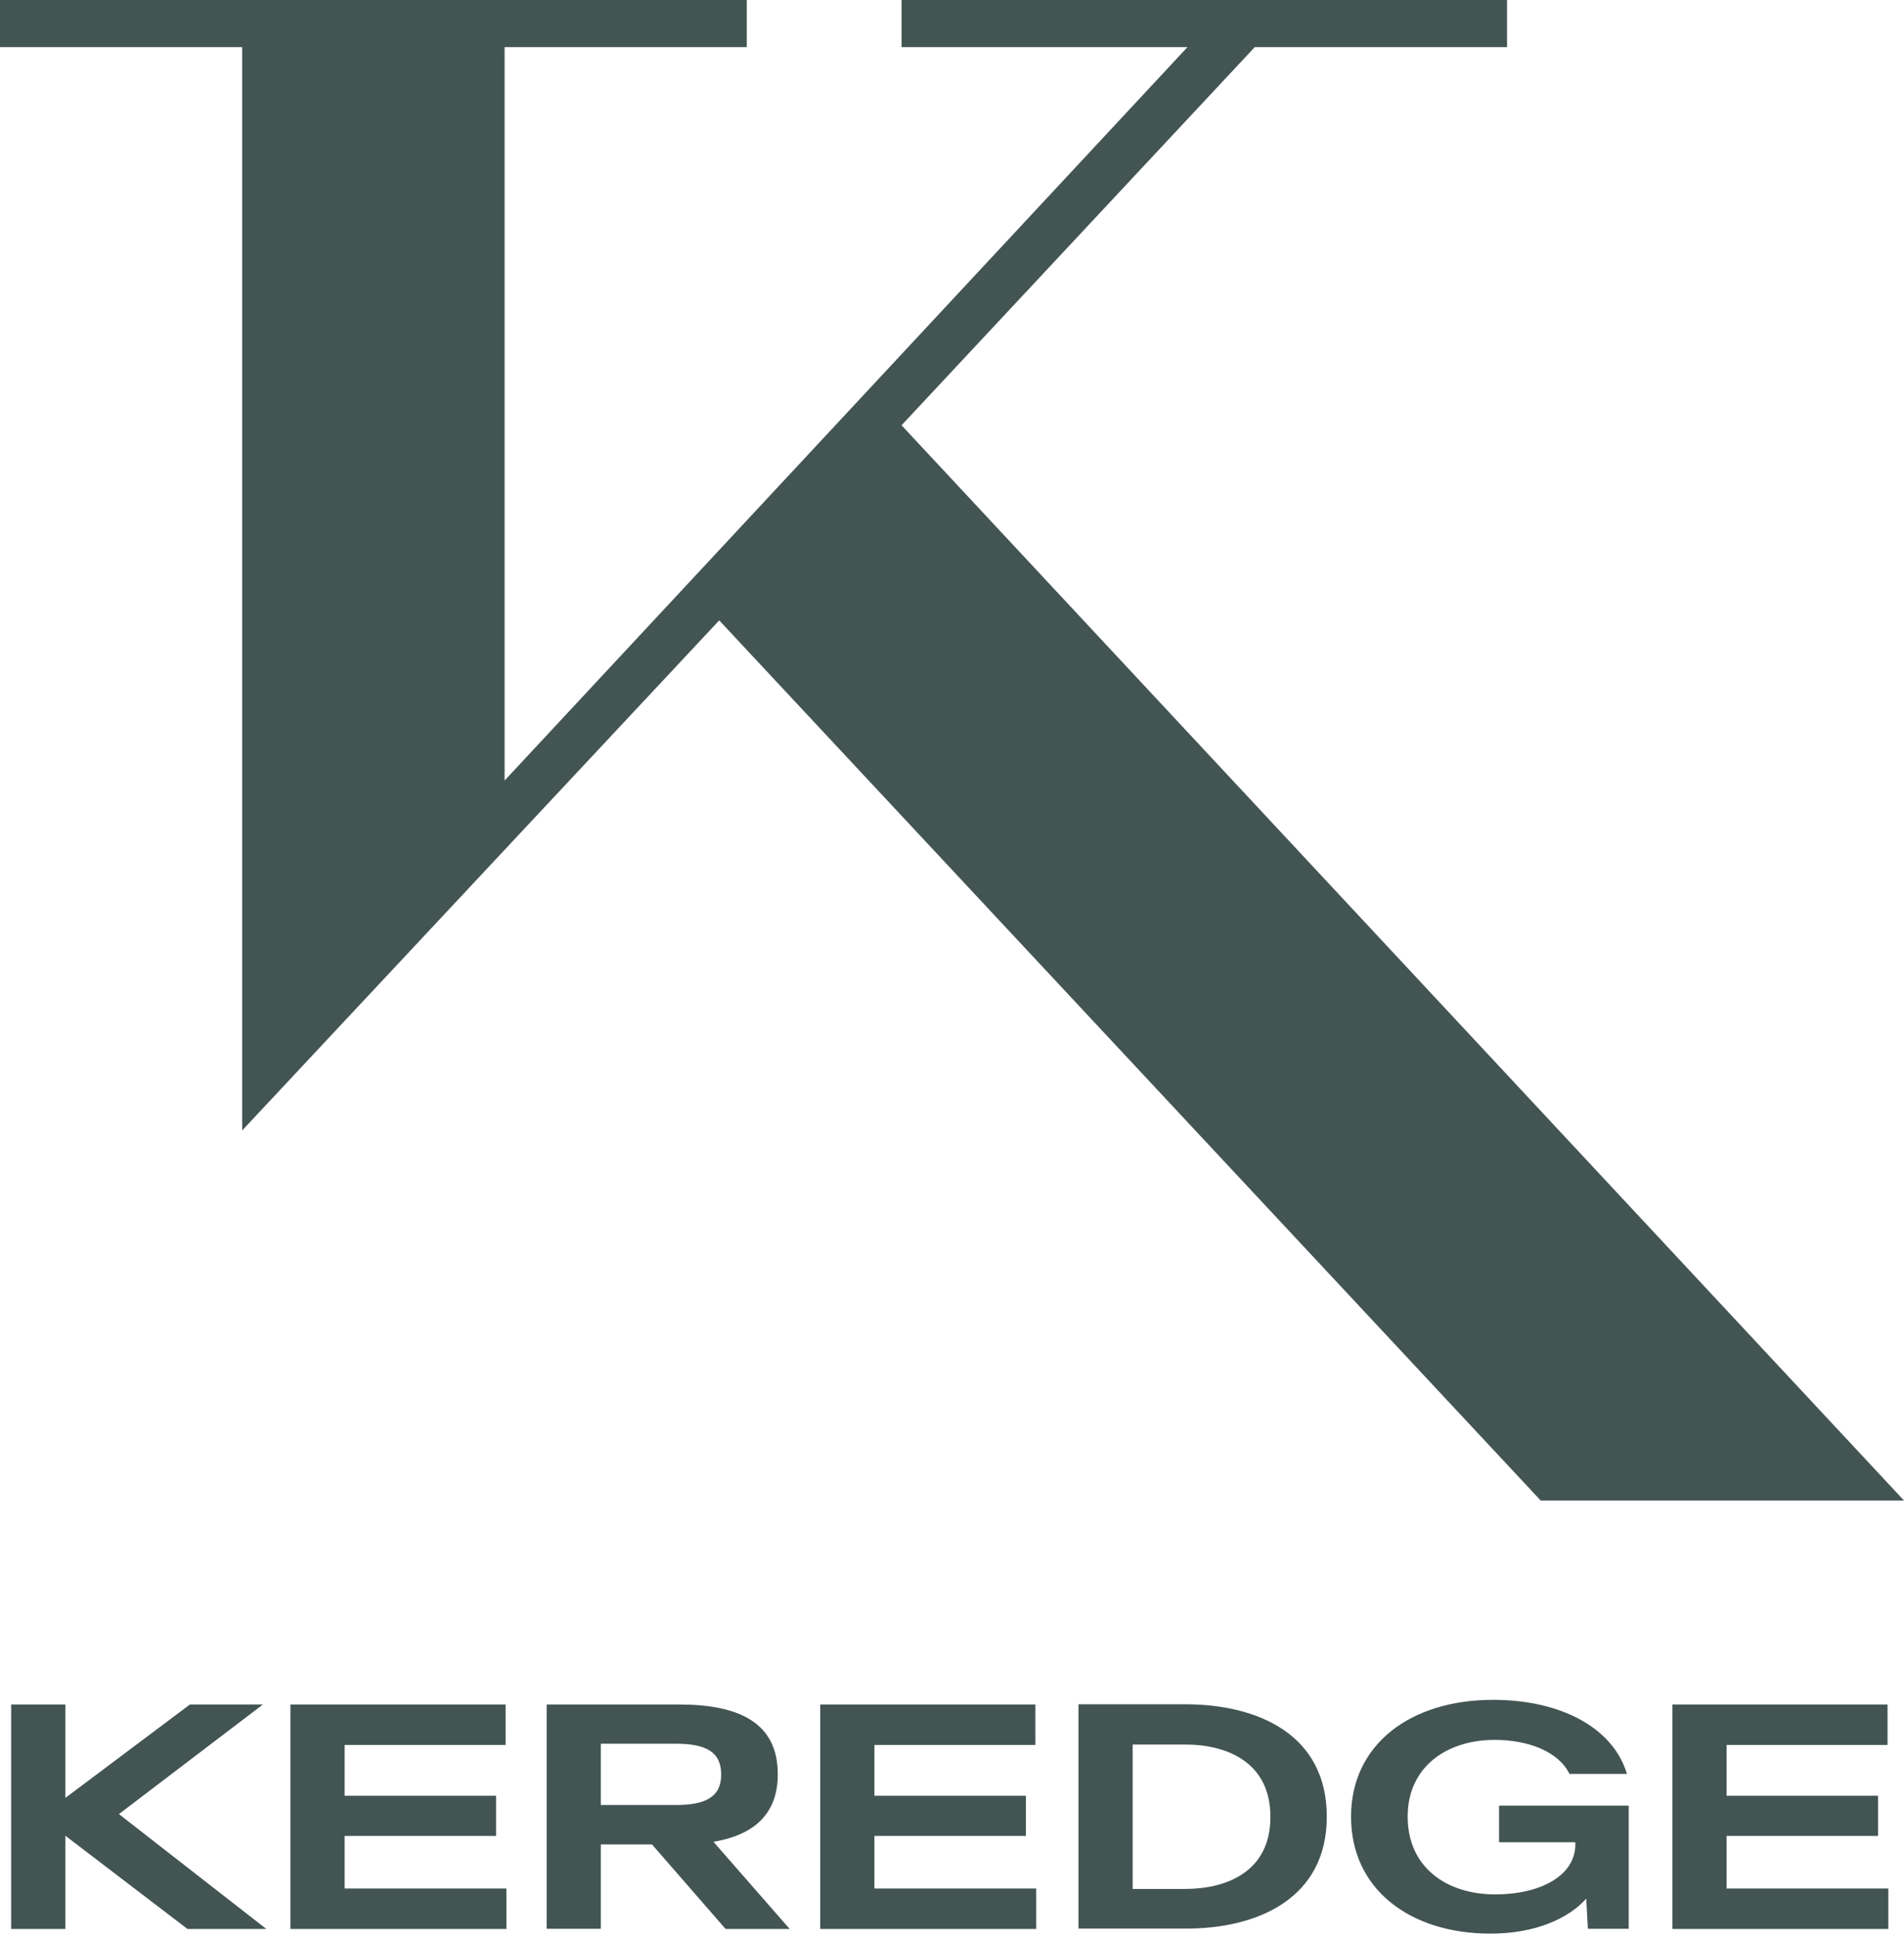
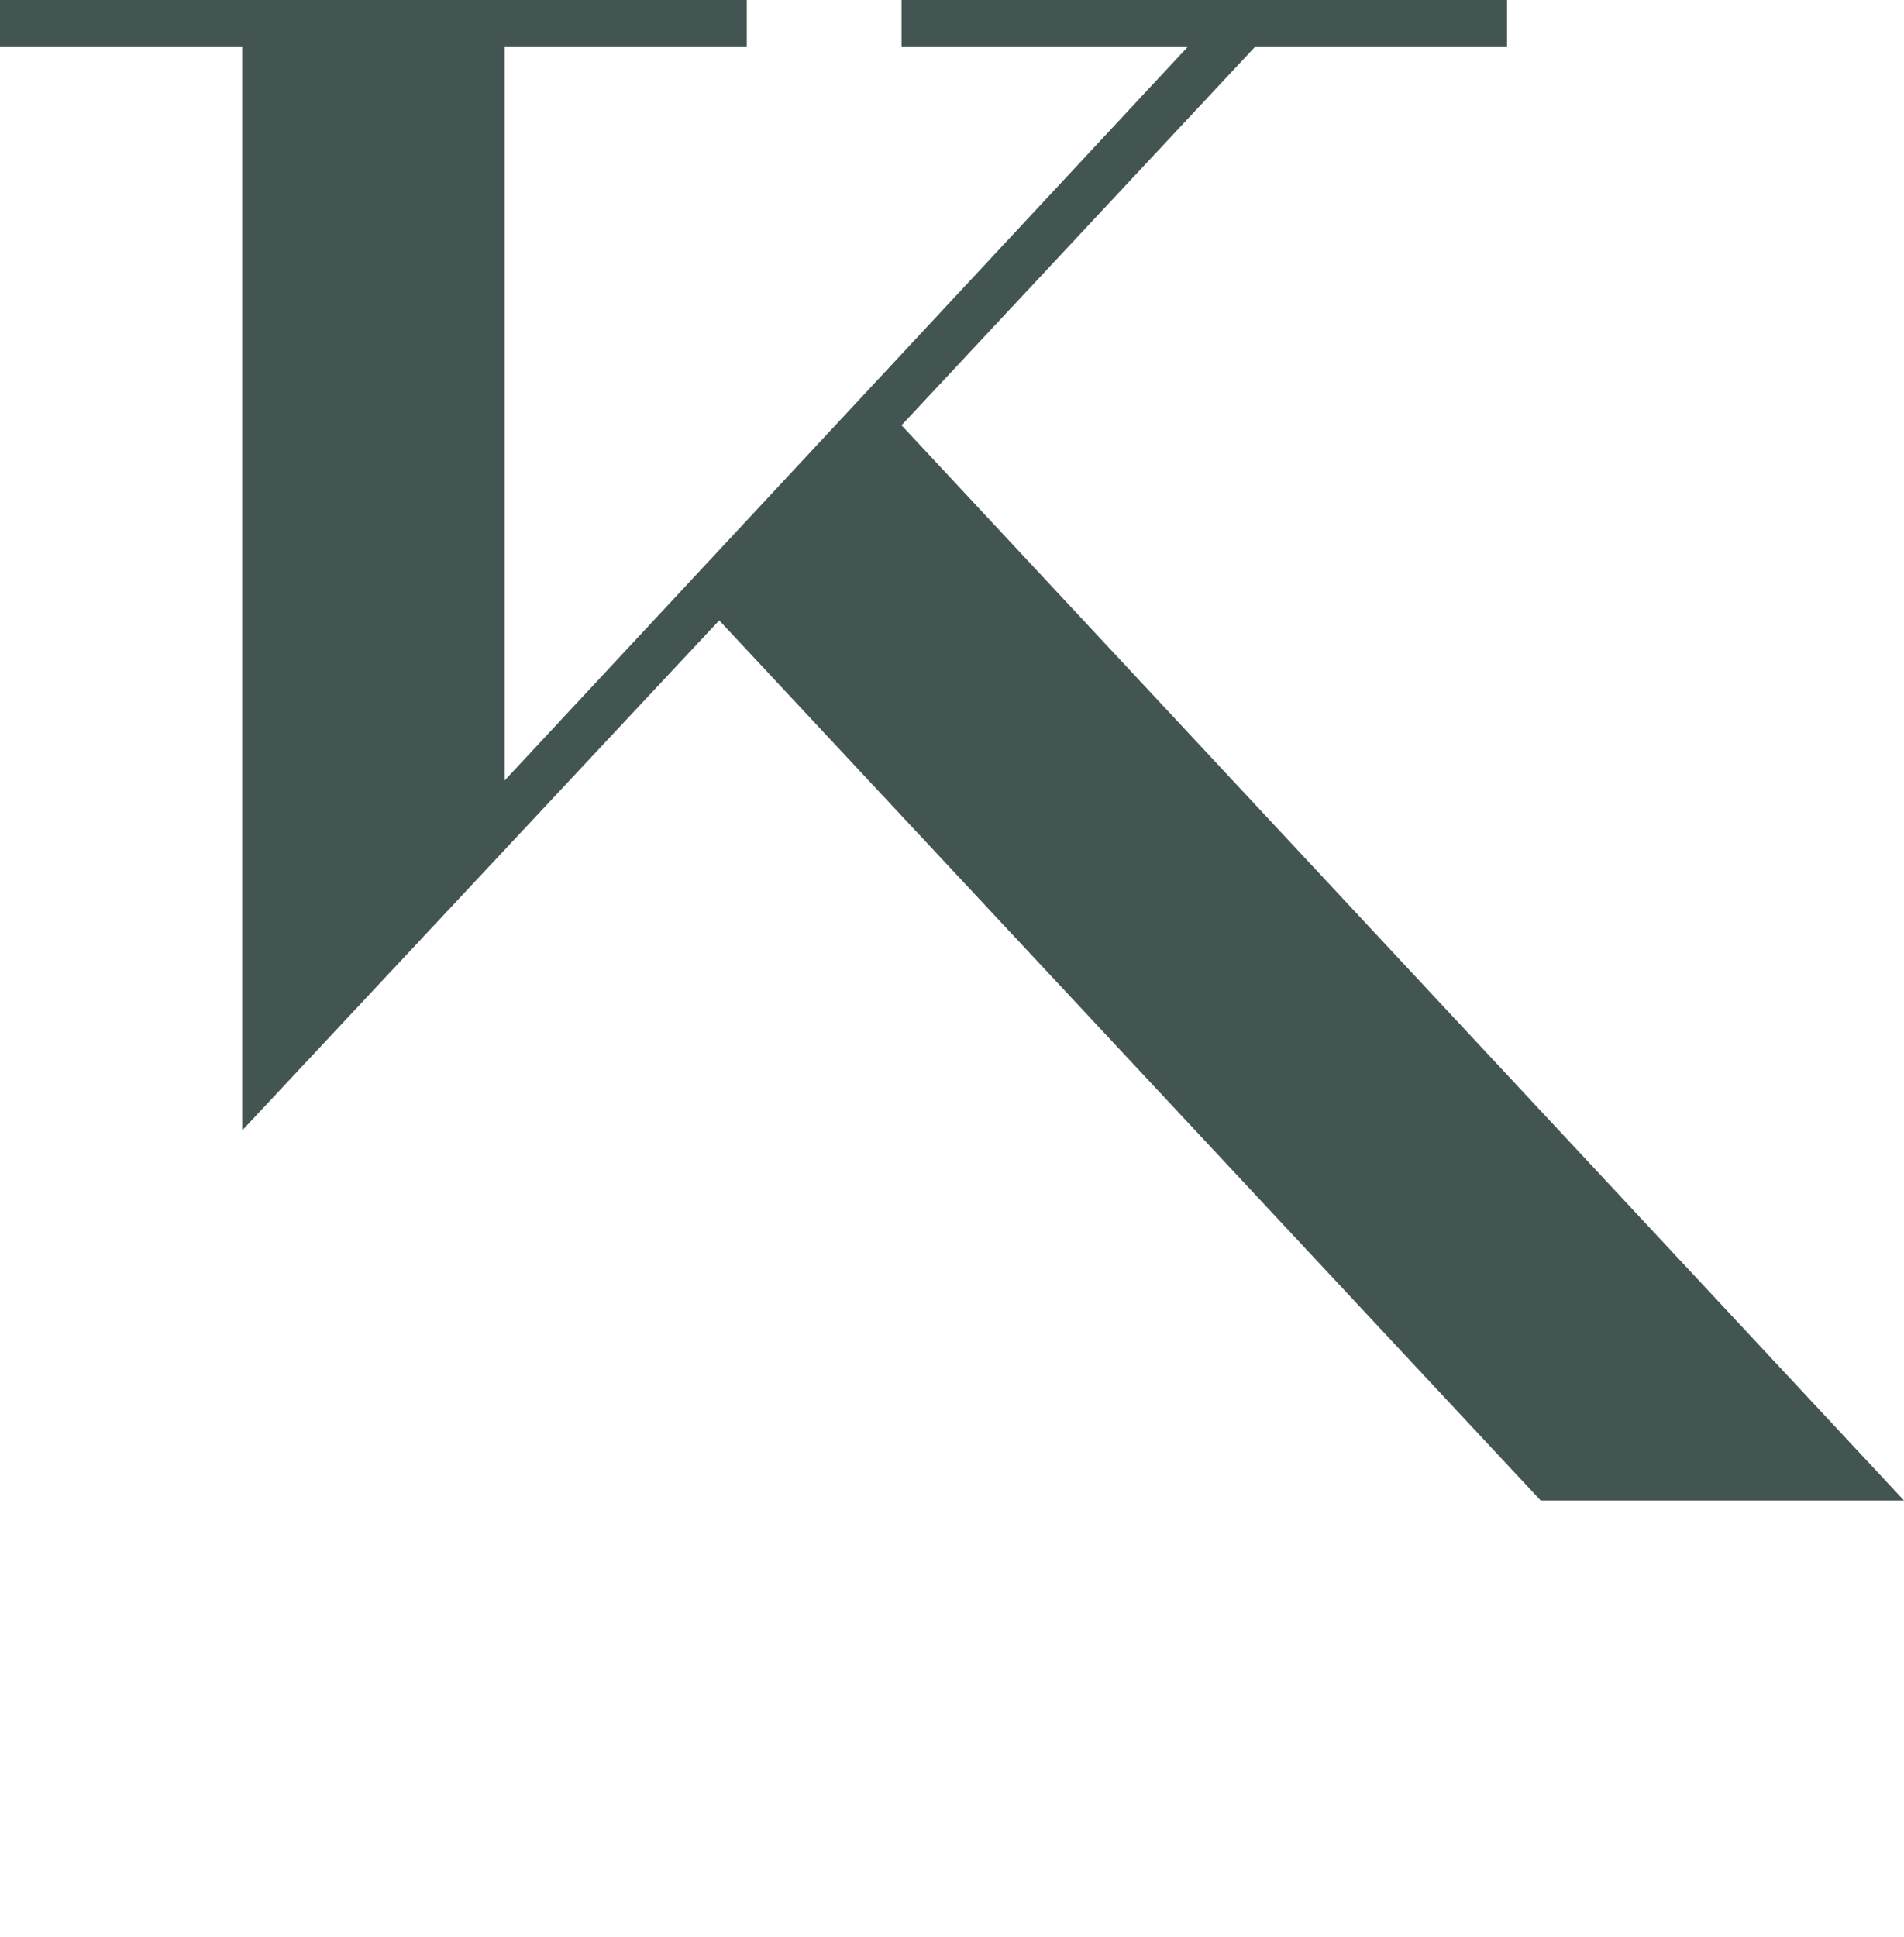
<svg xmlns="http://www.w3.org/2000/svg" width="58" height="59" viewBox="0 0 58 59" fill="none">
-   <path fill-rule="evenodd" clip-rule="evenodd" d="M45.665 56.111H47.988V56.178C47.988 57.145 46.897 57.7 45.554 57.7C44.033 57.7 42.881 56.85 42.881 55.334V55.328C42.881 53.825 44.058 52.994 45.536 52.994C46.509 52.994 47.464 53.326 47.809 54.029H49.559C49.14 52.612 47.52 51.774 45.487 51.774C42.924 51.774 41.156 53.166 41.156 55.328V55.341C41.156 57.521 42.924 58.895 45.407 58.895C46.768 58.895 47.784 58.433 48.32 57.829L48.37 58.747H49.614V54.996H45.665V56.111ZM40.417 55.328V55.341C40.417 57.798 38.342 58.753 36.099 58.741H32.853V51.909H36.099C38.342 51.909 40.417 52.846 40.417 55.328ZM34.504 53.135V57.534H36.099C37.362 57.534 38.699 57.01 38.699 55.347V55.334C38.699 53.665 37.362 53.135 36.099 53.135H34.504ZM8.009 51.916H5.785L1.991 54.761V51.916H0.34V58.753H1.991V55.913L5.711 58.753H8.114L3.623 55.254L8.009 51.916ZM15.426 57.521H10.498V55.92H15.112V54.694H10.498V53.148H15.402V51.916H8.847V58.753H15.426V57.521ZM19.861 56.178H18.302V58.747H16.652V51.916H20.693C22.491 51.916 23.693 52.458 23.693 54.035V54.047C23.693 55.291 22.916 55.901 21.734 56.098L24.056 58.753H22.103L19.861 56.178ZM20.588 53.111H18.302V54.977H20.588C21.506 54.977 21.968 54.725 21.968 54.053V54.041C21.968 53.363 21.506 53.111 20.588 53.111ZM31.54 53.148V51.916H24.986V58.753H31.565V57.521H26.637V55.92H31.251V54.694H26.637V53.148H31.54ZM52.595 55.92V57.521H57.523V58.753H50.944V51.916H57.499V53.148H52.595V54.694H57.209V55.92H52.595Z" fill="#435553" />
  <path d="M7.378 34.431L21.909 18.896L46.933 45.703H58L27.463 12.953L38.223 1.435H45.908V0H39.555H37.505H27.463V1.435H36.173L15.371 23.774V1.435H22.749V0H0V1.435H7.378V34.431Z" fill="#435553" />
</svg>